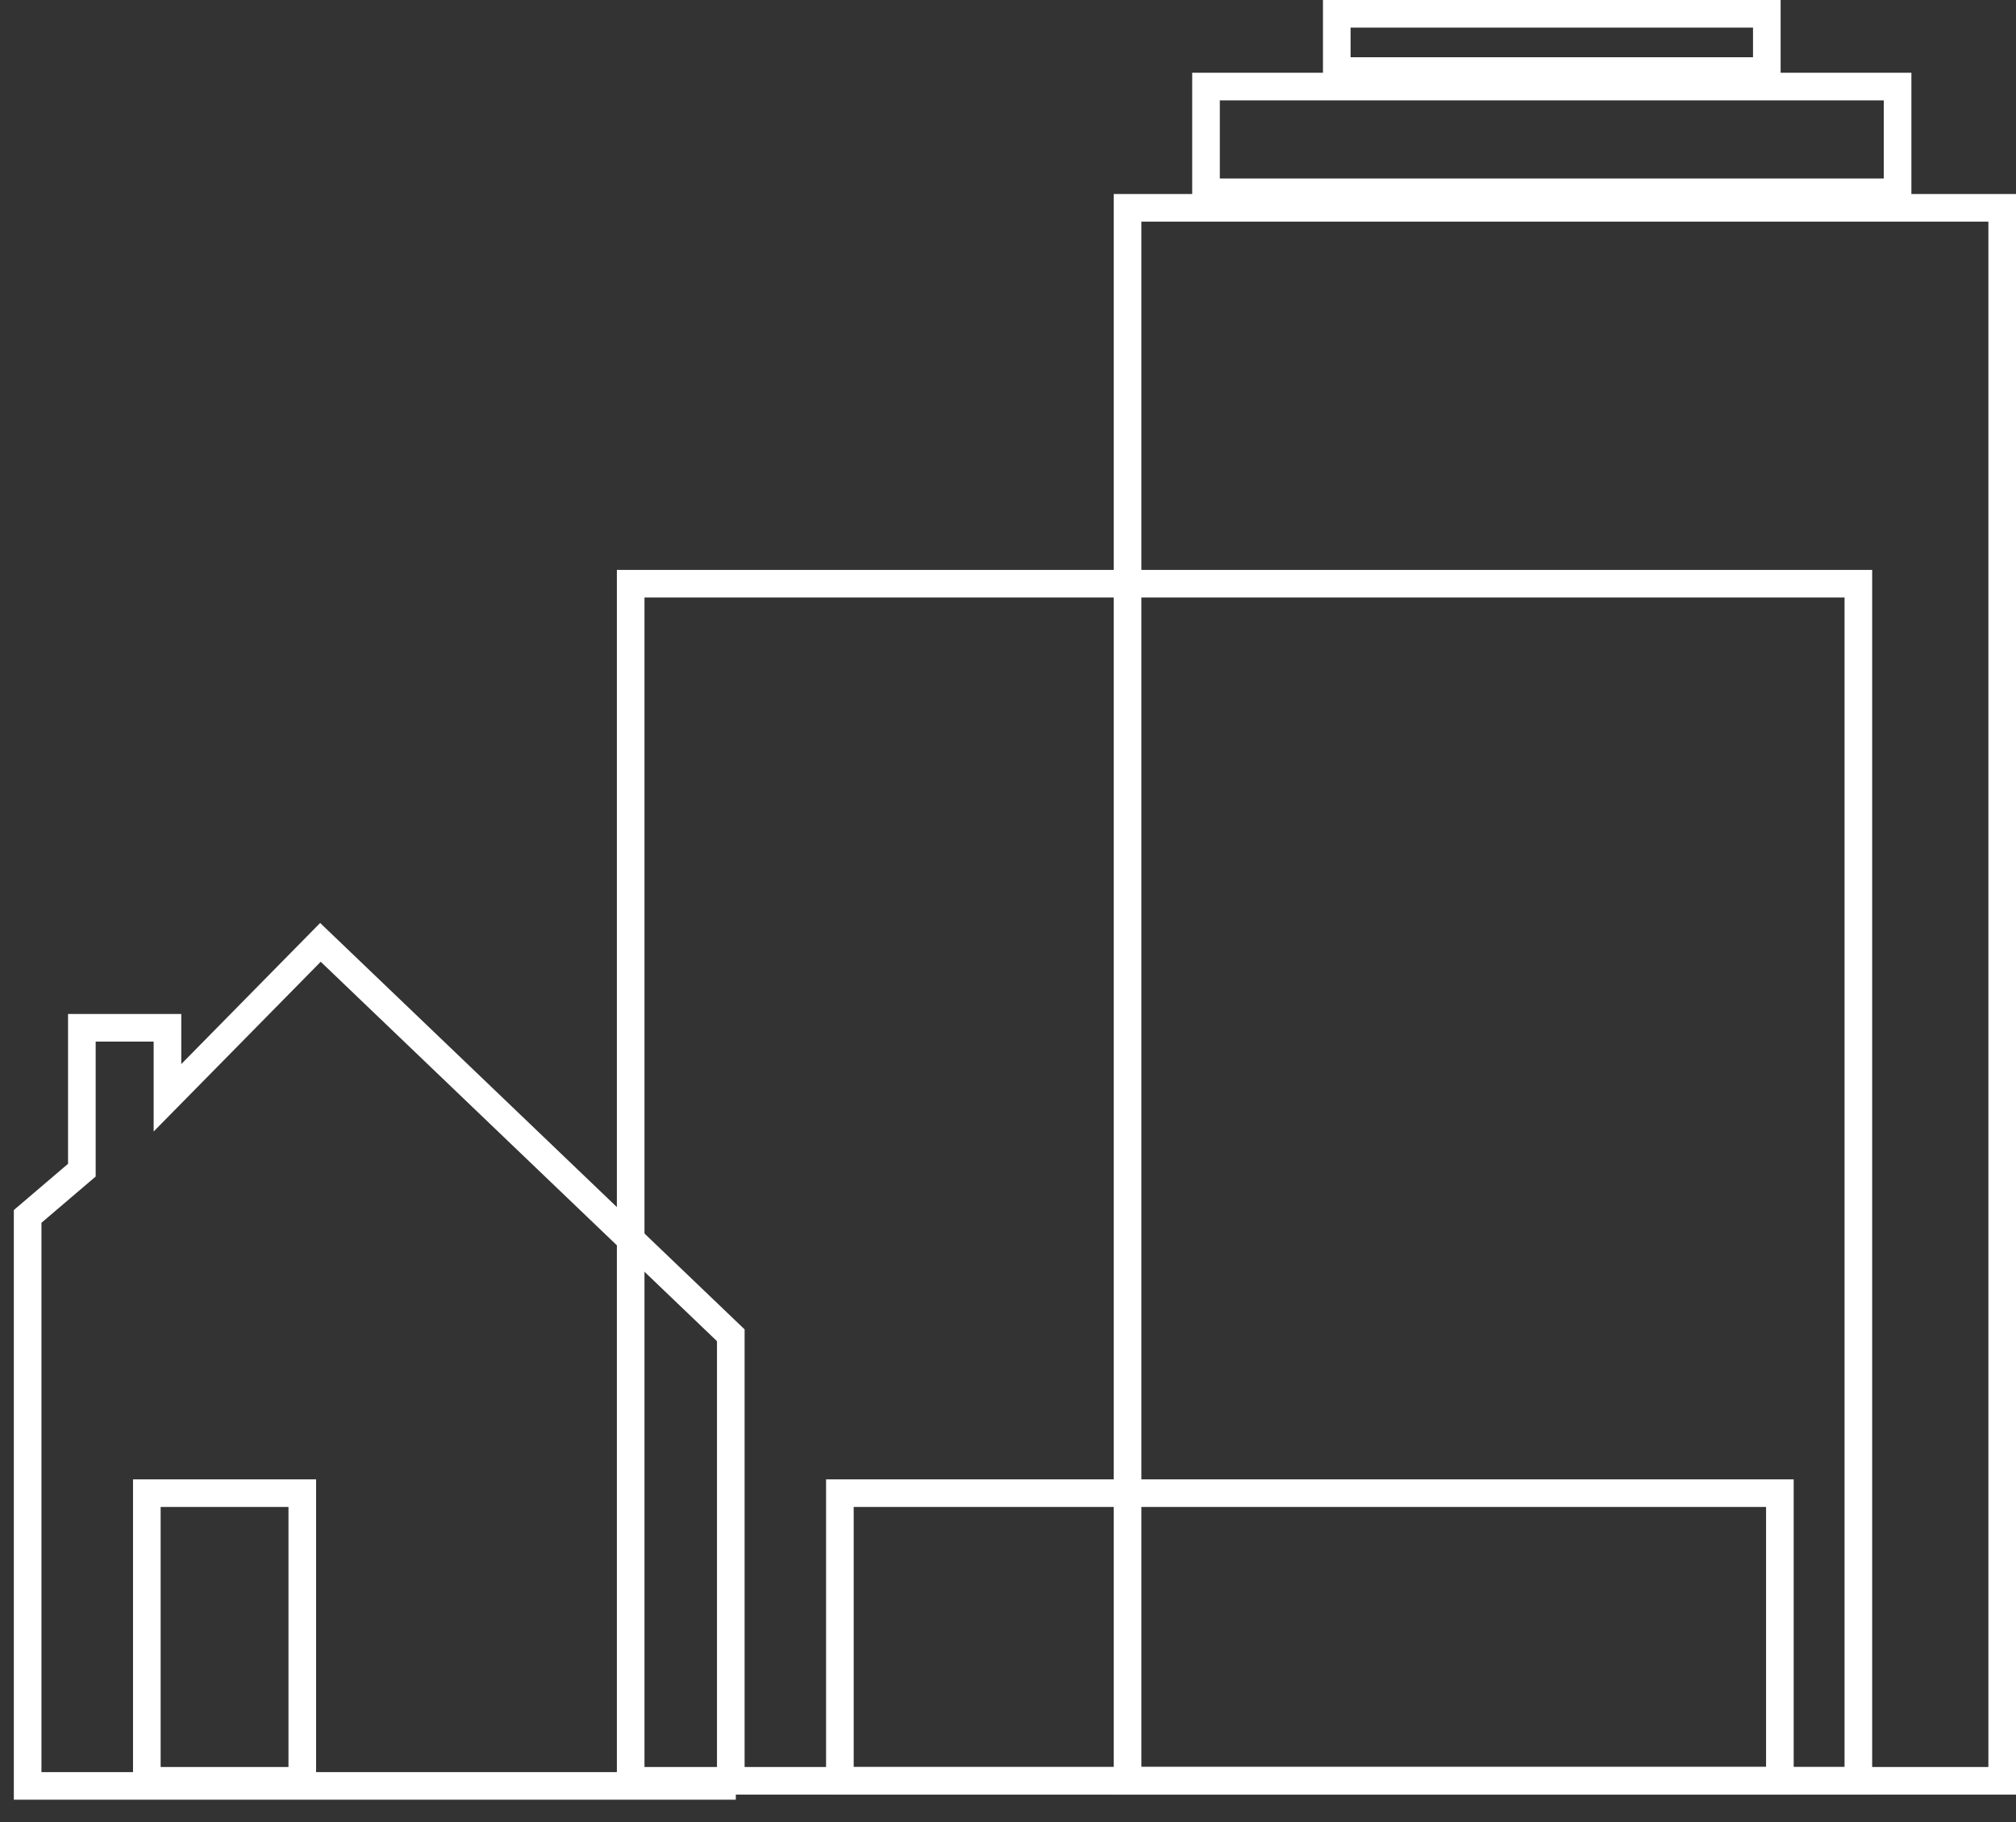
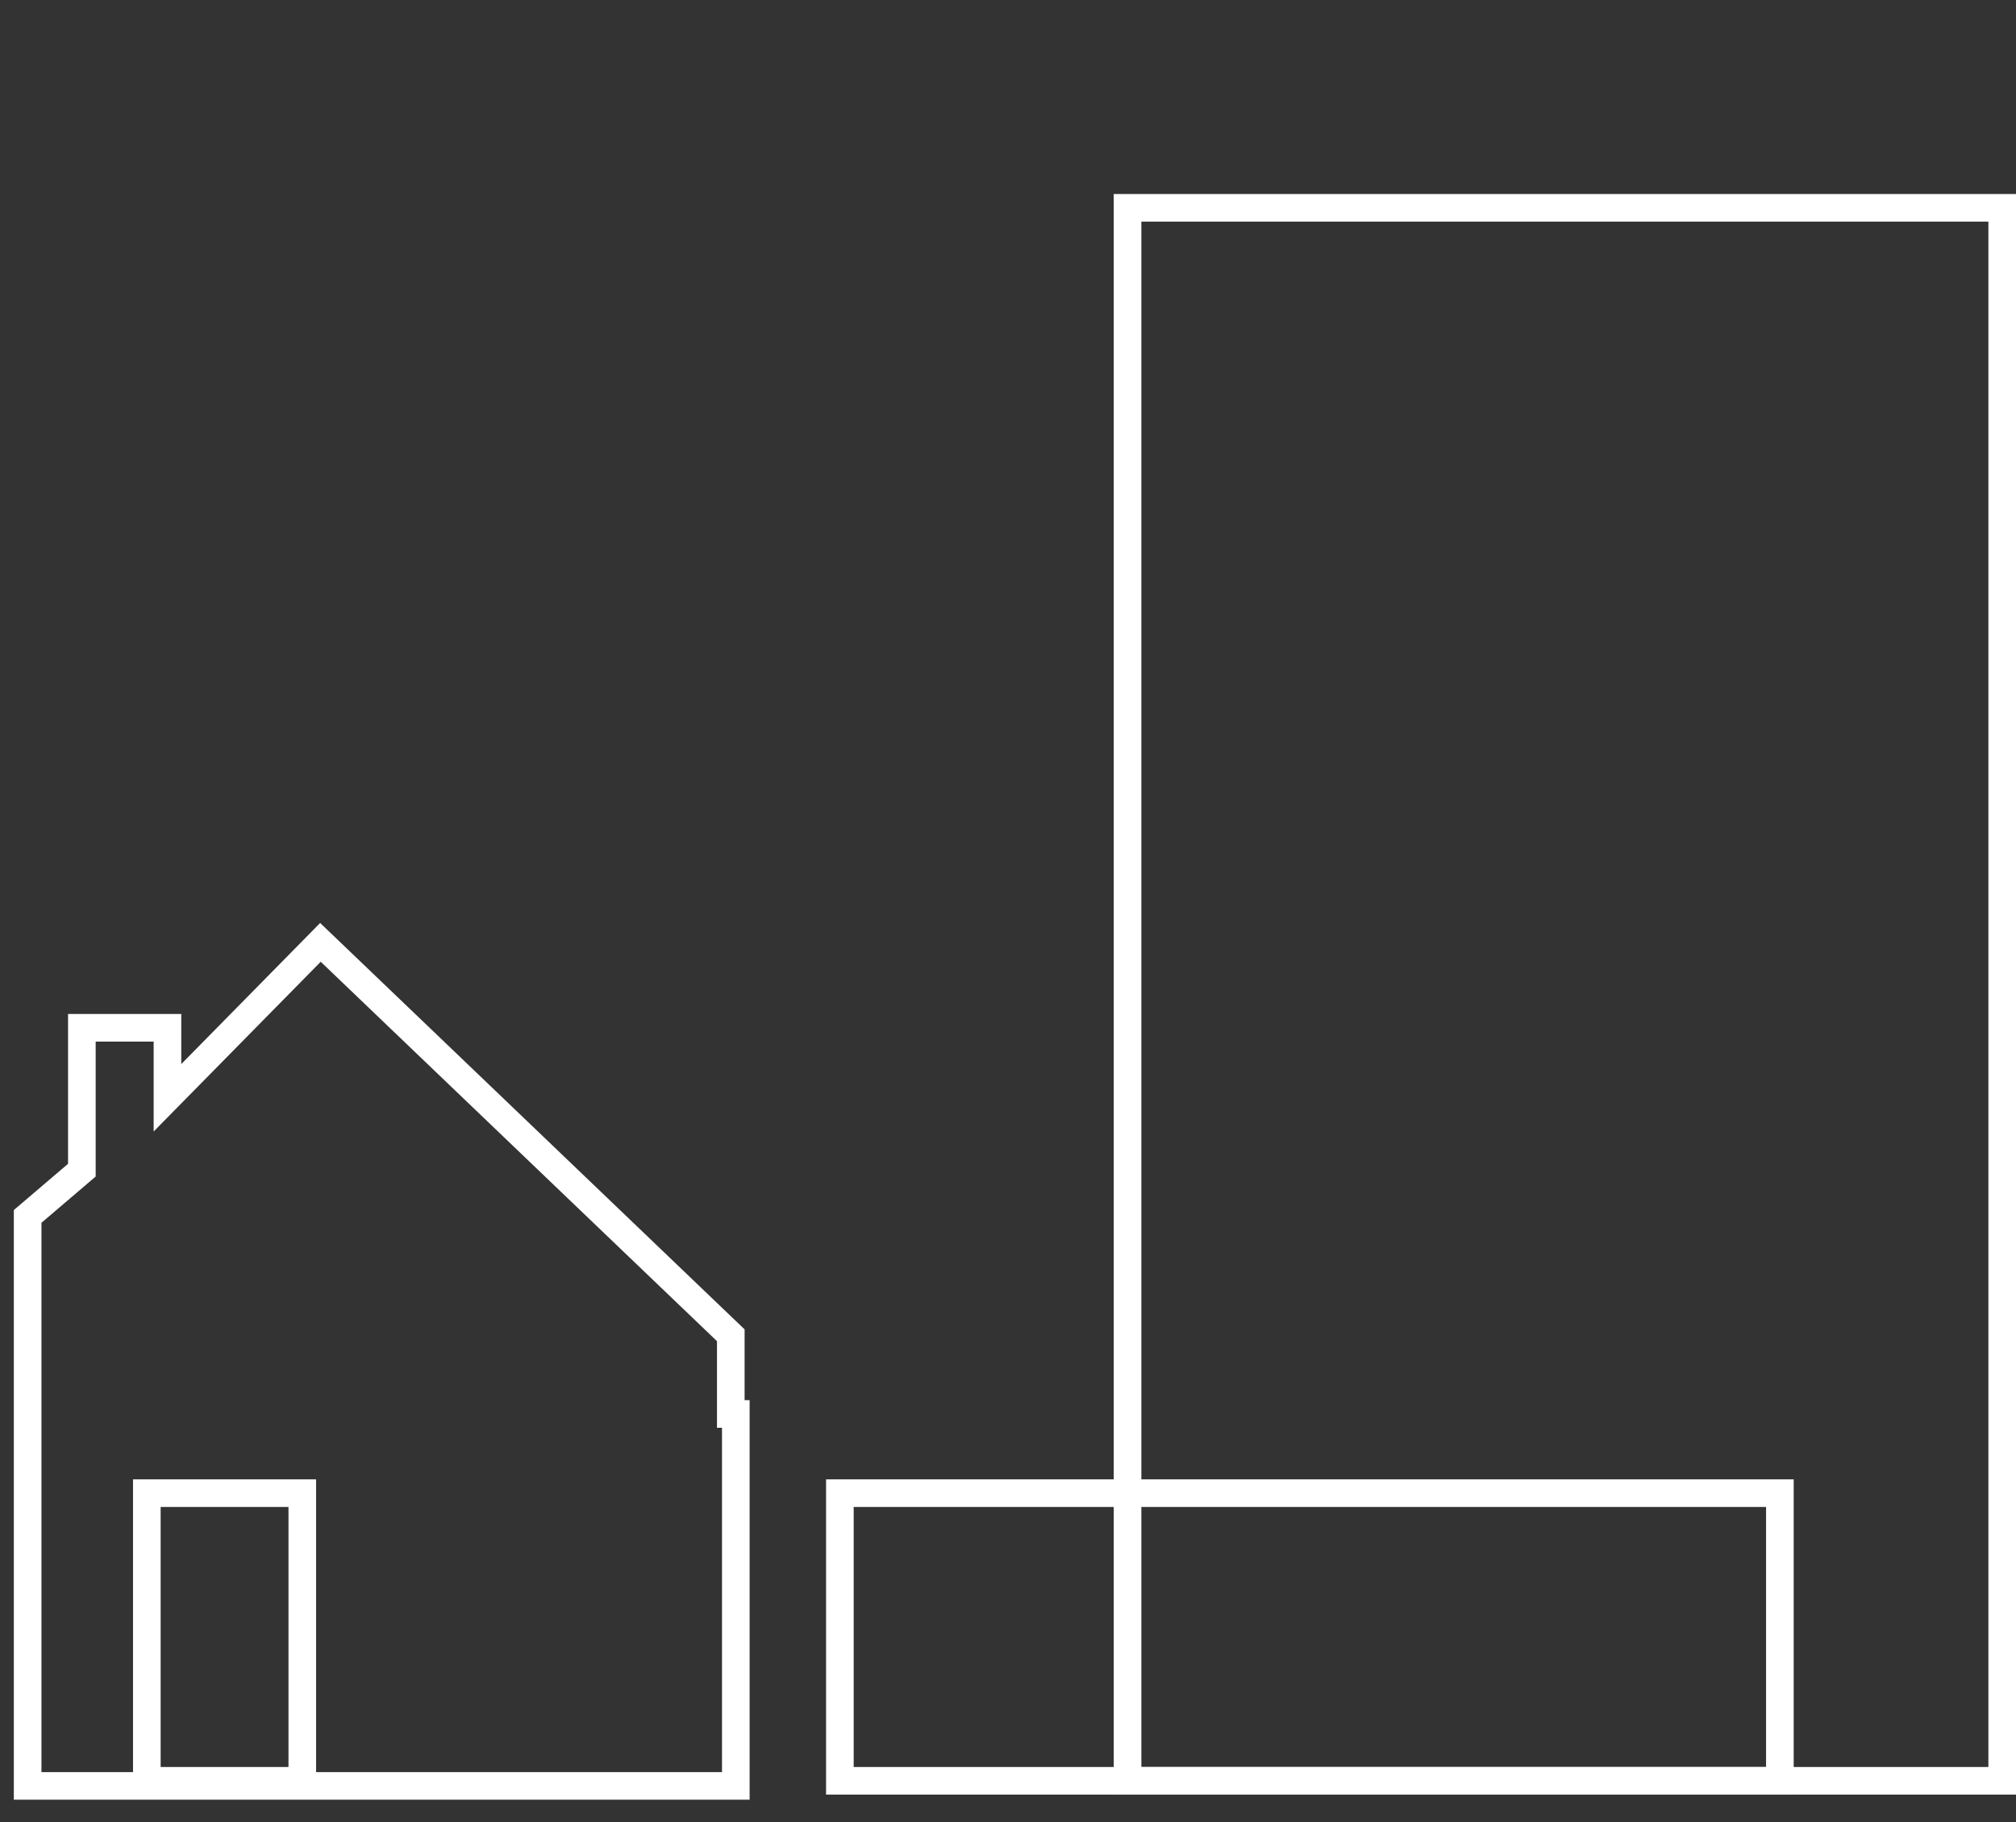
<svg xmlns="http://www.w3.org/2000/svg" width="73" height="66" viewBox="0 0 73 66" fill="none">
  <rect x="0" y="0" width="73" height="66" fill="#333333" stroke="none" />
-   <path d="M26.644 64.685H1.001V44.058L2.964 42.383V37.226H6.064V39.761L11.603 34.132L26.462 48.363V51.213V64.685H26.644Z" stroke="white" />
-   <rect x="22.837" y="21.142" width="44.455" height="43.358" stroke="white" />
+   <path d="M26.644 64.685H1.001V44.058L2.964 42.383V37.226H6.064V39.761L11.603 34.132L26.462 48.363V51.213H26.644Z" stroke="white" />
  <rect x="40.829" y="7.527" width="31.671" height="56.973" stroke="white" />
  <rect x="30.412" y="54.081" width="34.038" height="10.419" stroke="white" />
-   <rect x="0.5" y="-0.5" width="25.042" height="3.831" transform="matrix(1 0 0 -1 43.17 6.466)" stroke="white" />
-   <rect x="-0.5" y="0.5" width="15.572" height="2.074" transform="matrix(-1 -8.10895e-08 -9.42507e-08 1 63.477 -4.05447e-08)" stroke="white" />
  <rect x="5.317" y="54.081" width="5.629" height="10.419" stroke="white" />
</svg>